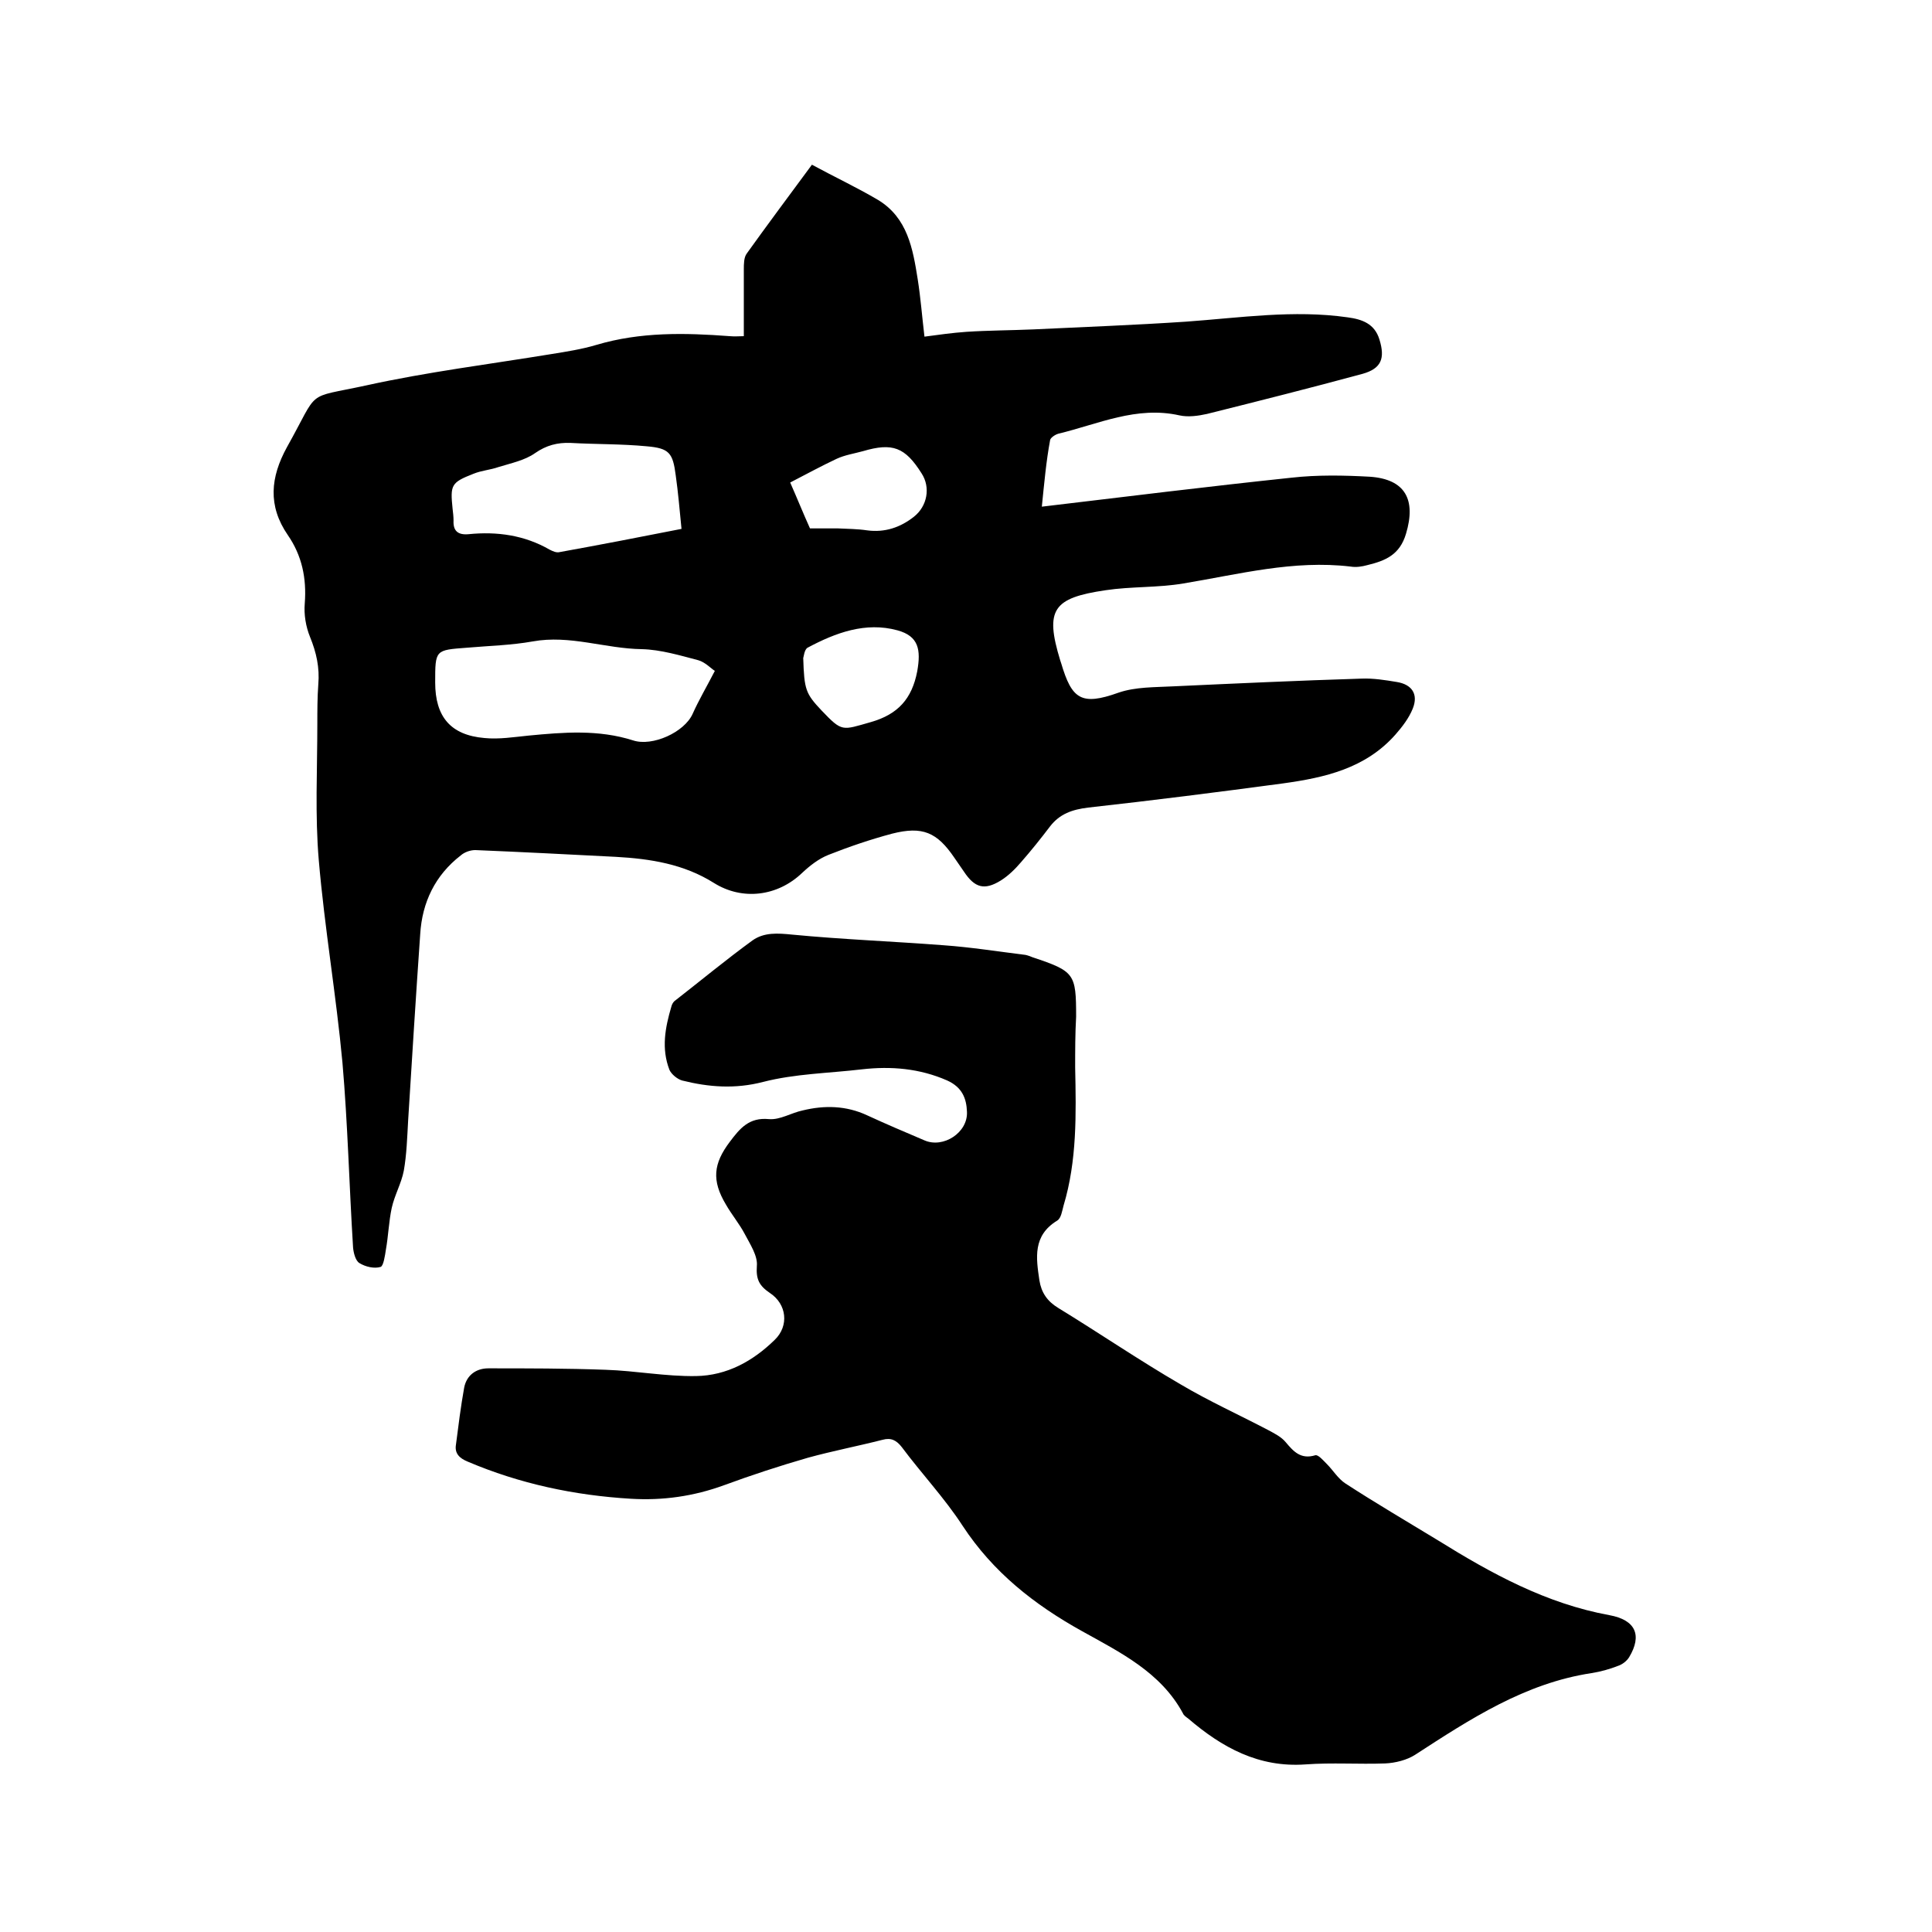
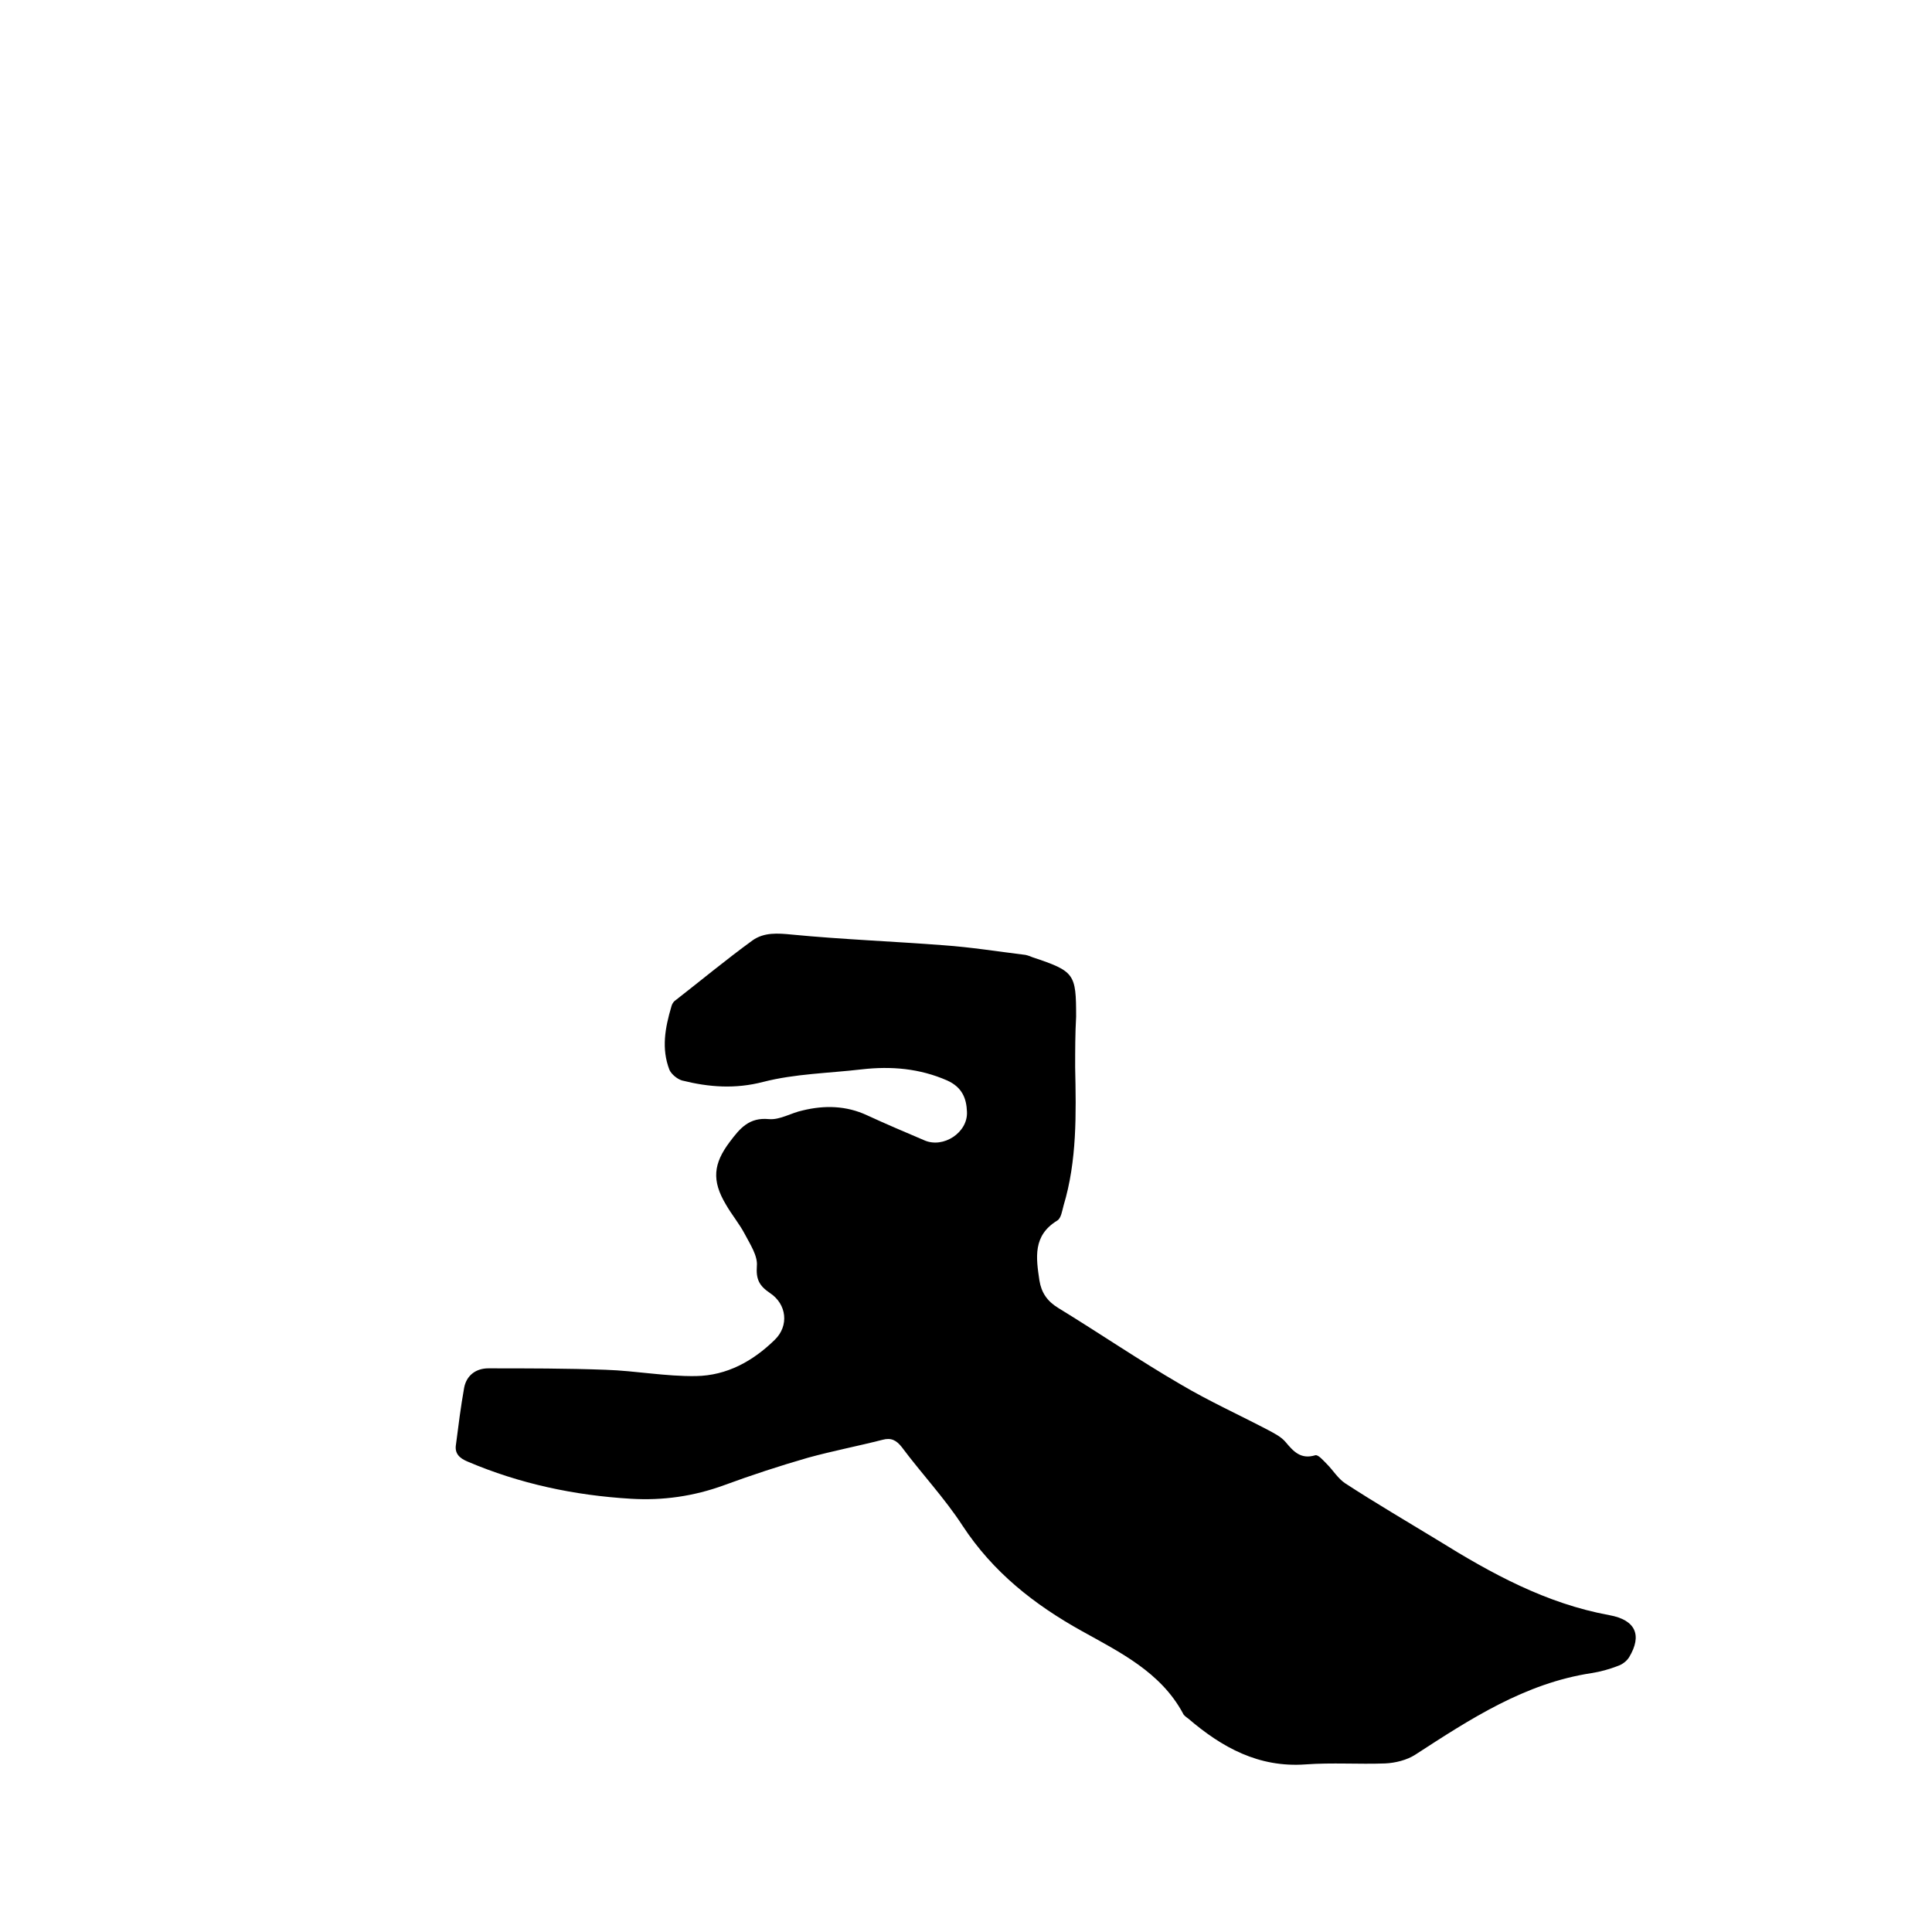
<svg xmlns="http://www.w3.org/2000/svg" enable-background="new 0 0 400 400" viewBox="0 0 400 400">
-   <path d="m215.7 104.9c17.6-2.1 34.6-4.2 51.7-6 5.3-.6 10.8-.5 16.2-.2 7.4.5 9.6 4.8 7.5 11.8-1.3 4.4-4.3 5.6-8 6.5-1.1.3-2.3.5-3.5.3-11.8-1.4-23.1 1.6-34.6 3.5-5.3.9-10.8.6-16.1 1.4-10.9 1.6-12.6 4-9.4 14.5.1.2.1.4.2.6 2.2 7.4 4.1 8.9 11.9 6.1 3.5-1.2 7.5-1.1 11.3-1.3 13-.6 26-1.2 39-1.6 2.4-.1 4.9.3 7.3.7 3.1.5 4.5 2.5 3.3 5.5-.8 2-2.2 3.8-3.6 5.4-6.2 7-14.6 8.9-23.3 10.1-13.4 1.8-26.8 3.5-40.3 5-3.3.4-5.9 1.3-7.9 3.9-1.9 2.5-3.9 5-6 7.4-1.2 1.4-2.6 2.8-4.2 3.8-3.4 2.1-5.4 1.5-7.6-1.8-.7-1-1.3-1.9-2-2.9-3.6-5.3-6.6-6.6-12.9-5-4.5 1.2-8.9 2.7-13.2 4.4-2 .8-3.8 2.2-5.4 3.7-5.1 4.9-12.4 5.8-18.3 2.1-6.2-3.9-13.1-5-20.3-5.4-9.7-.5-19.4-1-29.1-1.4-1 0-2.2.4-3 1.1-5.3 4.1-8 9.7-8.4 16.3-.9 12.9-1.7 25.7-2.5 38.6-.2 3.5-.3 7-.9 10.4-.5 2.6-1.9 5-2.5 7.7-.6 2.8-.7 5.8-1.2 8.6-.2 1.3-.5 3.4-1.1 3.6-1.3.4-3.1 0-4.4-.8-.8-.5-1.2-2.1-1.3-3.2-.8-12.8-1.1-25.6-2.2-38.3-1.3-14-3.7-27.9-4.9-41.9-.8-9.3-.3-18.8-.3-28.2 0-2.7 0-5.5.2-8.2.3-3.5-.4-6.6-1.7-9.8-.9-2.2-1.3-4.7-1.1-7 .4-5.2-.6-9.9-3.5-14.1-4.2-6.1-3.6-12-.2-18.2 6.9-12.3 3.5-10 16.4-12.8 12.7-2.8 25.6-4.4 38.4-6.5 3.1-.5 6.3-1 9.3-1.9 9.1-2.7 18.3-2.5 27.6-1.8 1 .1 2 0 2.9 0 0-4.8 0-9.3 0-13.8 0-1.1 0-2.5.6-3.3 4.3-6 8.7-11.9 13.5-18.4 4.6 2.5 9.3 4.7 13.7 7.3 6.1 3.7 7.2 10.1 8.2 16.4.6 3.8.9 7.7 1.4 11.9 3-.4 5.8-.8 8.7-1 4.6-.3 9.2-.3 13.8-.5 10.5-.5 21.1-.9 31.6-1.6 11.2-.8 22.3-2.5 33.5-.9 3 .4 5.6 1.3 6.6 4.6 1.2 3.9.4 6-3.5 7.1-10.7 2.9-21.4 5.6-32.2 8.3-1.8.4-3.9.7-5.7.3-8.9-2-16.8 1.8-25.1 3.8-.7.2-1.7.9-1.7 1.4-.8 4.3-1.2 8.8-1.7 13.7zm-67.7 34c-.8-.5-2-1.8-3.4-2.2-3.8-1-7.8-2.2-11.7-2.3-7.6-.1-14.9-3-22.6-1.6-4.5.8-9 .9-13.6 1.3-6.6.5-6.6.4-6.6 7.2 0 7.1 3.2 10.9 10.2 11.5 3 .3 6.1-.2 9.1-.5 7.3-.7 14.5-1.3 21.7 1 4 1.3 10.6-1.7 12.3-5.5 1.3-2.9 2.9-5.6 4.6-8.9zm-6.9-29.4c-.4-4-.7-7.6-1.2-11.1-.6-4.6-1.3-5.6-6-6-5.2-.5-10.5-.4-15.8-.7-2.7-.1-5 .5-7.3 2.1-2.1 1.5-5 2.1-7.6 2.9-1.7.6-3.5.7-5.2 1.4-4.6 1.8-4.8 2.3-4.3 7.2.1.8.2 1.7.2 2.5-.1 2.1.9 3 3.1 2.8 5.9-.6 11.6.2 16.8 3.2.6.3 1.4.7 2.1.5 8.3-1.5 16.6-3.1 25.2-4.8zm25.2 26.7c.2 6.6.5 7.4 3.8 10.9 4.3 4.5 4.2 4.1 10.2 2.4 5.6-1.6 8.5-4.8 9.6-10.5.8-4.5.3-7.3-4.1-8.5-6.6-1.8-12.8.5-18.6 3.6-.7.4-.8 2-.9 2.1zm1.4-26.8h5.8c2 .1 4 .1 6 .4 3.7.5 6.9-.6 9.7-2.8s3.5-6.1 1.6-9c-3.4-5.4-6-6.4-12.1-4.6-1.8.5-3.8.8-5.5 1.6-3.2 1.5-6.3 3.2-9.6 4.9 1.5 3.4 2.7 6.4 4.1 9.5z" />
  <path d="m222.6 221c.2 9.6.4 19.3-2.4 28.6-.3 1.1-.5 2.6-1.3 3.1-5.1 3.1-4.4 7.7-3.7 12.4.4 2.5 1.6 4.3 3.9 5.7 8.5 5.2 16.7 10.8 25.3 15.8 5.9 3.5 12.1 6.3 18.2 9.5 1.3.7 2.7 1.4 3.6 2.5 1.6 1.9 3.1 3.6 6.1 2.7.6-.2 1.7 1.1 2.4 1.8 1.3 1.3 2.3 3 3.8 4 6.3 4.1 12.8 7.9 19.2 11.8 11.1 6.9 22.4 13.1 35.5 15.5 5.5 1 6.8 4.2 4.1 8.7-.5.8-1.4 1.5-2.3 1.8-1.8.7-3.6 1.2-5.5 1.5-13.8 2.1-25.1 9.5-36.5 16.9-1.7 1.1-4.1 1.7-6.2 1.8-5.5.2-11-.2-16.5.2-9.7.7-17.3-3.5-24.3-9.5-.4-.3-.9-.6-1.1-1.1-4.6-8.5-13-12.6-20.9-17-9.9-5.5-18.4-12.2-24.7-21.8-3.7-5.7-8.5-10.8-12.6-16.3-1.1-1.4-2.2-2-4-1.5-5.1 1.3-10.3 2.3-15.4 3.7-5.9 1.7-11.7 3.6-17.4 5.7-6.3 2.3-12.7 3.2-19.3 2.8-11.7-.7-23-3.1-33.8-7.7-1.7-.7-2.7-1.7-2.4-3.5.5-3.9 1-7.9 1.7-11.8.5-2.6 2.5-4 5-4 8.1 0 16.2 0 24.3.3 6.2.2 12.4 1.4 18.7 1.3 6.4-.1 11.8-3.1 16.3-7.5 3-2.9 2.5-7.4-1-9.7-2.2-1.5-2.9-2.8-2.7-5.6.2-2.1-1.4-4.5-2.5-6.6s-2.7-4-3.9-6.1c-3-5-2.6-8.5.8-13 2.1-2.8 4-5.1 8.1-4.7 2.3.2 4.6-1.3 7-1.8 4.5-1.1 9-1 13.3 1 3.9 1.8 7.9 3.5 11.9 5.2 3.9 1.7 9-1.6 8.8-5.9-.1-2.8-1-5.1-4.1-6.5-5.7-2.5-11.6-3-17.7-2.3-6.8.8-13.8.9-20.4 2.6-5.8 1.5-11.2 1.1-16.8-.3-1-.3-2.2-1.3-2.6-2.2-1.7-4.4-.9-8.7.4-13.1.1-.4.3-.8.6-1.1 5.4-4.2 10.7-8.6 16.2-12.6 2.4-1.7 5.2-1.5 8.2-1.2 10.4 1 20.9 1.4 31.3 2.2 5.7.4 11.3 1.3 17 2 .5.1 1 .3 1.5.5 8.7 2.9 9 3.4 9 12.3-.2 3.5-.2 7-.2 10.5z" />
</svg>